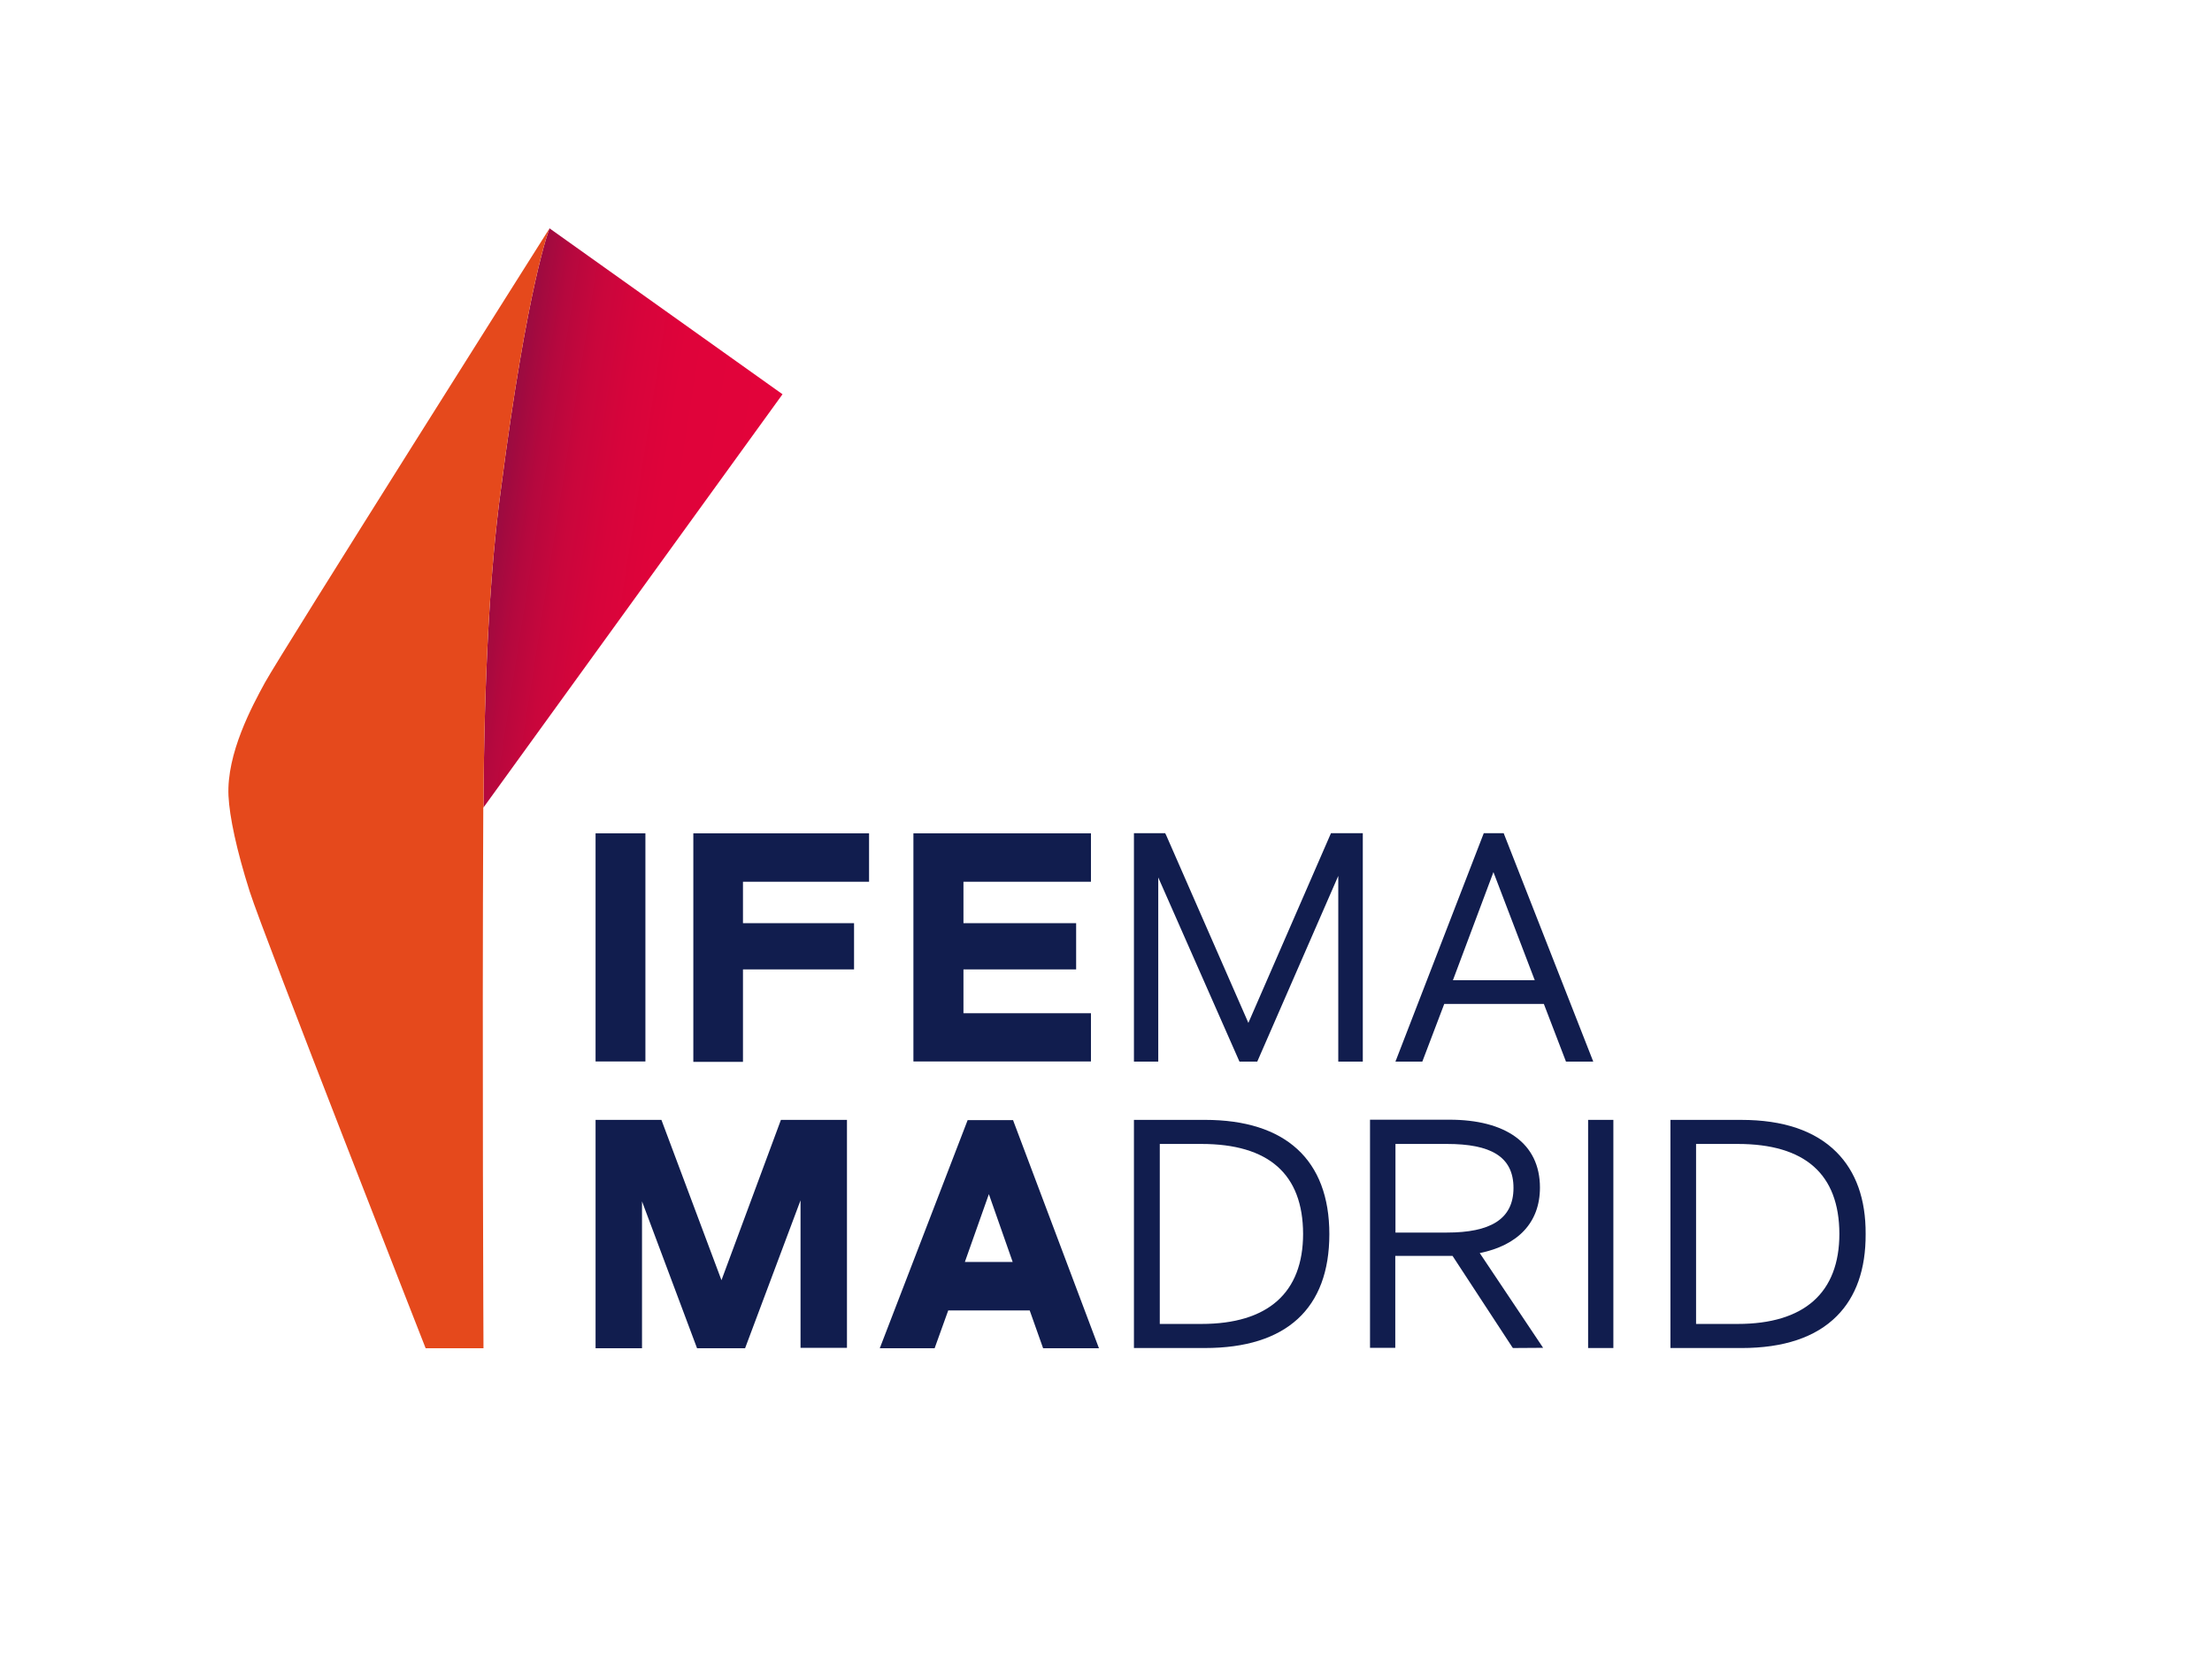
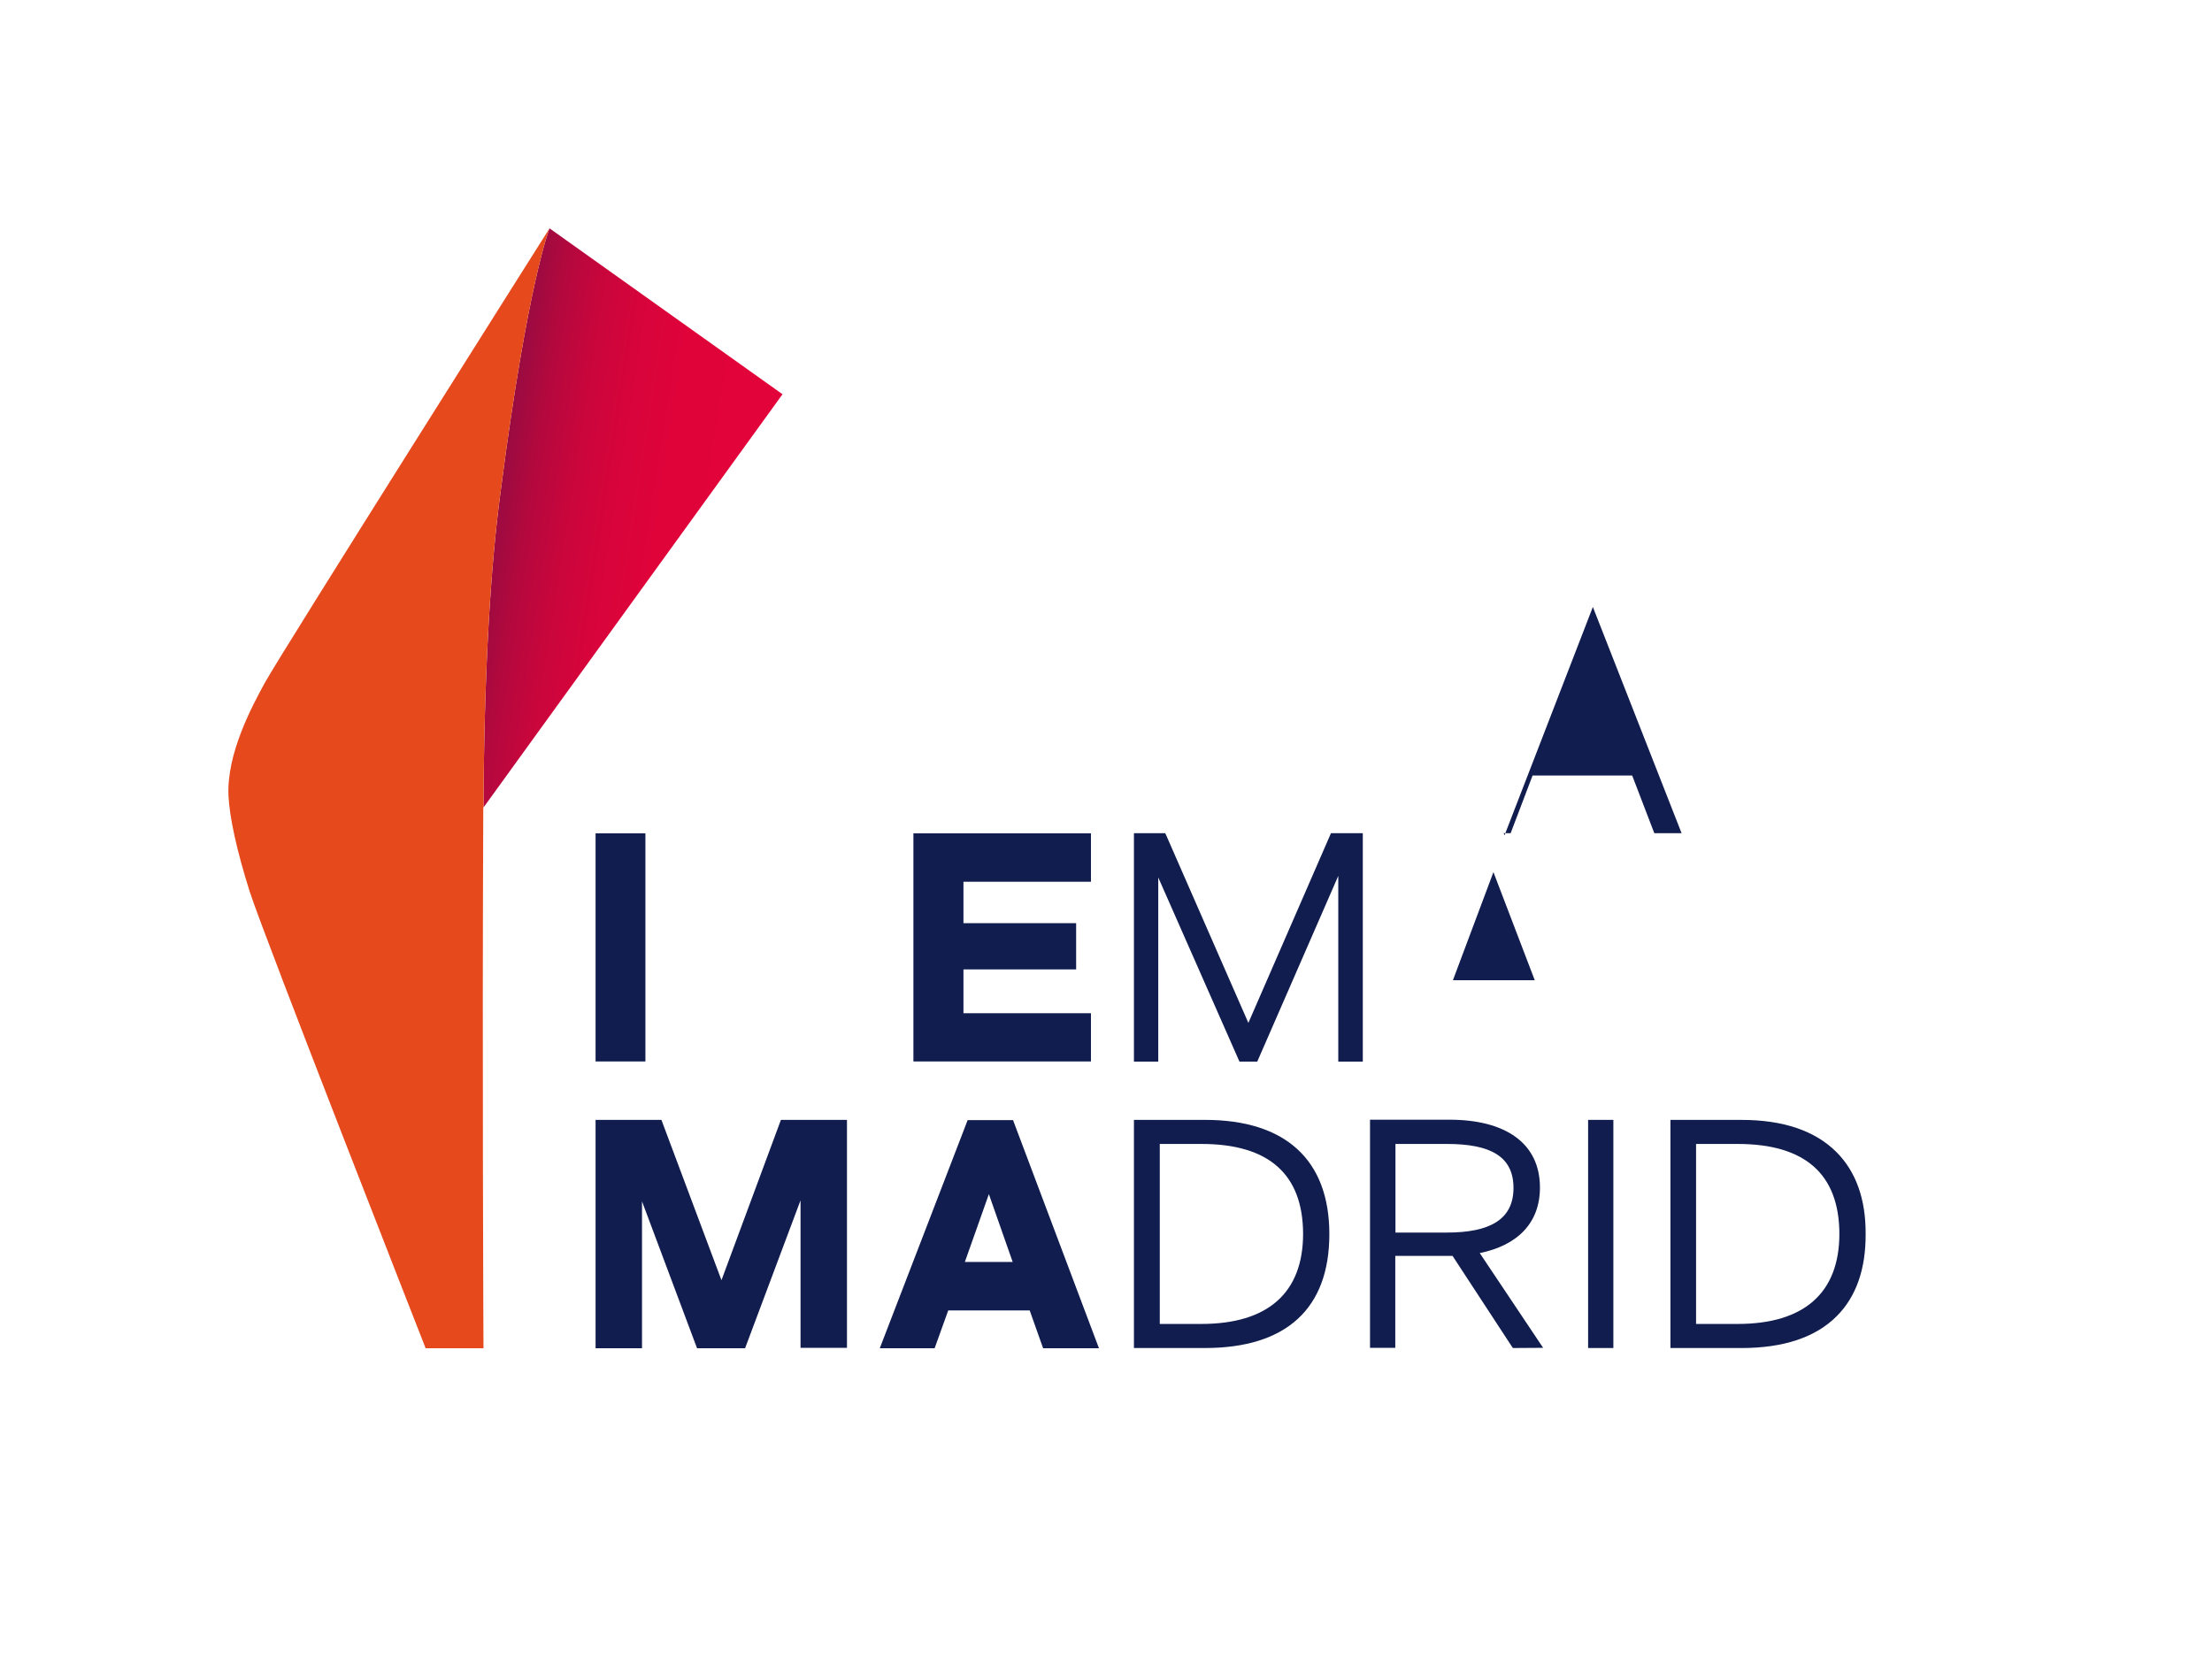
<svg xmlns="http://www.w3.org/2000/svg" id="Capa_1" viewBox="0 0 1105.16 839.4">
  <defs>
    <style>.cls-1{fill:#e5491c;}.cls-2{fill:url(#Nueva_muestra_de_degradado_4);}.cls-3{fill:#111d4e;}</style>
    <linearGradient id="Nueva_muestra_de_degradado_4" x1="10816.79" y1="2825.2" x2="10553.7" y2="2784" gradientTransform="translate(10952.04 3064.76) rotate(-180)" gradientUnits="userSpaceOnUse">
      <stop offset="0" stop-color="#111d4e" />
      <stop offset=".25" stop-color="#111d4e" />
      <stop offset=".28" stop-color="#2b194b" />
      <stop offset=".33" stop-color="#561447" />
      <stop offset=".38" stop-color="#7b0f43" />
      <stop offset=".43" stop-color="#9b0b40" />
      <stop offset=".49" stop-color="#b5083e" />
      <stop offset=".56" stop-color="#c9063c" />
      <stop offset=".64" stop-color="#d7043b" />
      <stop offset=".73" stop-color="#df033a" />
      <stop offset=".89" stop-color="#e2033a" />
      <stop offset="1" stop-color="#e2033a" />
    </linearGradient>
  </defs>
  <path class="cls-2" d="M241.56,403.3v.2l149.4-206.5-116.4-82.9s-10.9,26.8-24.4,131.2c-5.2,38.3-8.3,91.8-8.6,158Z" />
  <path class="cls-1" d="M241.56,403.3c.3-66.3,3.4-119.7,8.6-158,13.5-104.4,24.4-131.2,24.4-131.2,0,0-134.2,212.4-142.2,227-6.5,11.9-19.2,35.5-18.2,56.6.5,10.4,4,27,10.6,47.8,7.2,22.5,87.9,228.2,87.9,228.2h28.9s-.7-145.9-.1-270.2c.1,0,.1-.1.1-.2Z" />
  <rect class="cls-3" x="297.56" y="416.4" width="24.9" height="114" />
-   <polygon class="cls-3" points="346.4 530.6 371.2 530.6 371.2 484.4 426.7 484.4 426.7 461.3 371.2 461.3 371.2 440.6 434.2 440.6 434.2 416.4 346.4 416.4 346.4 530.6" />
  <polygon class="cls-3" points="545.06 506.3 481.36 506.3 481.36 484.4 537.66 484.4 537.66 461.3 481.36 461.3 481.36 440.6 545.06 440.6 545.06 416.4 456.36 416.4 456.36 530.4 545.06 530.4 545.06 506.3" />
  <polygon class="cls-3" points="360.46 639.7 330.46 559.6 297.56 559.6 297.56 673.7 320.76 673.7 320.76 600.3 348.26 673.7 372.26 673.7 399.96 599.8 399.96 673.5 423.16 673.5 423.16 559.6 390.16 559.6 360.46 639.7" />
  <path class="cls-3" d="M506.16,559.7h-22.7l-43.9,114h27.4l6.8-18.9h40.7l6.7,18.9h27.9l-42.7-113.4-.2-.6ZM482.06,630.6l12-33.9,11.9,33.9h-23.9Z" />
  <polygon class="cls-3" points="623.71 511.13 582.64 417.33 582.14 416.34 566.54 416.34 566.54 530.48 578.69 530.48 578.69 438.46 618.87 529.59 619.27 530.48 628.15 530.48 668.63 437.67 668.63 530.48 680.88 530.48 680.88 416.34 664.98 416.34 623.71 511.13" />
-   <path class="cls-3" d="M751.68,417.43l-.39-1.09h-9.97l-44.13,114.14h13.43l10.96-28.83h49.76l11.06,28.83h13.63l-44.33-113.05ZM725.91,489.8l20.24-54.01,20.64,54.01h-40.88Z" />
+   <path class="cls-3" d="M751.68,417.43l-.39-1.09h-9.97h13.43l10.96-28.83h49.76l11.06,28.83h13.63l-44.33-113.05ZM725.91,489.8l20.24-54.01,20.64,54.01h-40.88Z" />
  <path class="cls-3" d="M602.04,559.59h-35.5v114h35.5c40.63,0,62.13-19.72,62.13-56.9s-21.99-57.1-62.13-57.1ZM600.26,661.56h-20.81v-89.94h20.81c33.63,0,50.69,15.09,50.79,44.87,0,29.49-17.55,45.07-50.79,45.07Z" />
  <path class="cls-3" d="M769.39,593.42c0-22.29-17.36-33.92-45.26-33.92h-39.64v114h12.62v-45.96h28.6l29.68,45.36.49.69,15.09-.1-31.66-47.34c18.93-3.85,30.08-15.09,30.08-32.74ZM722.94,615.9h-25.74v-44.28h25.74c21.7,0,33.23,6.21,33.23,21.99s-11.83,22.29-33.23,22.29Z" />
  <rect class="cls-3" x="793.45" y="559.59" width="12.62" height="114" />
  <path class="cls-3" d="M917.51,575.67c-10.65-10.65-26.63-16.07-47.43-16.07h-35.5v114h35.5c21.01,0,37.08-5.33,47.63-15.98,9.57-9.57,14.5-23.37,14.4-41.02.1-17.36-4.83-31.16-14.6-40.93ZM868.2,661.56h-20.81v-89.94h20.81c33.63,0,50.69,15.09,50.79,44.87,0,29.49-17.55,45.07-50.79,45.07Z" />
</svg>